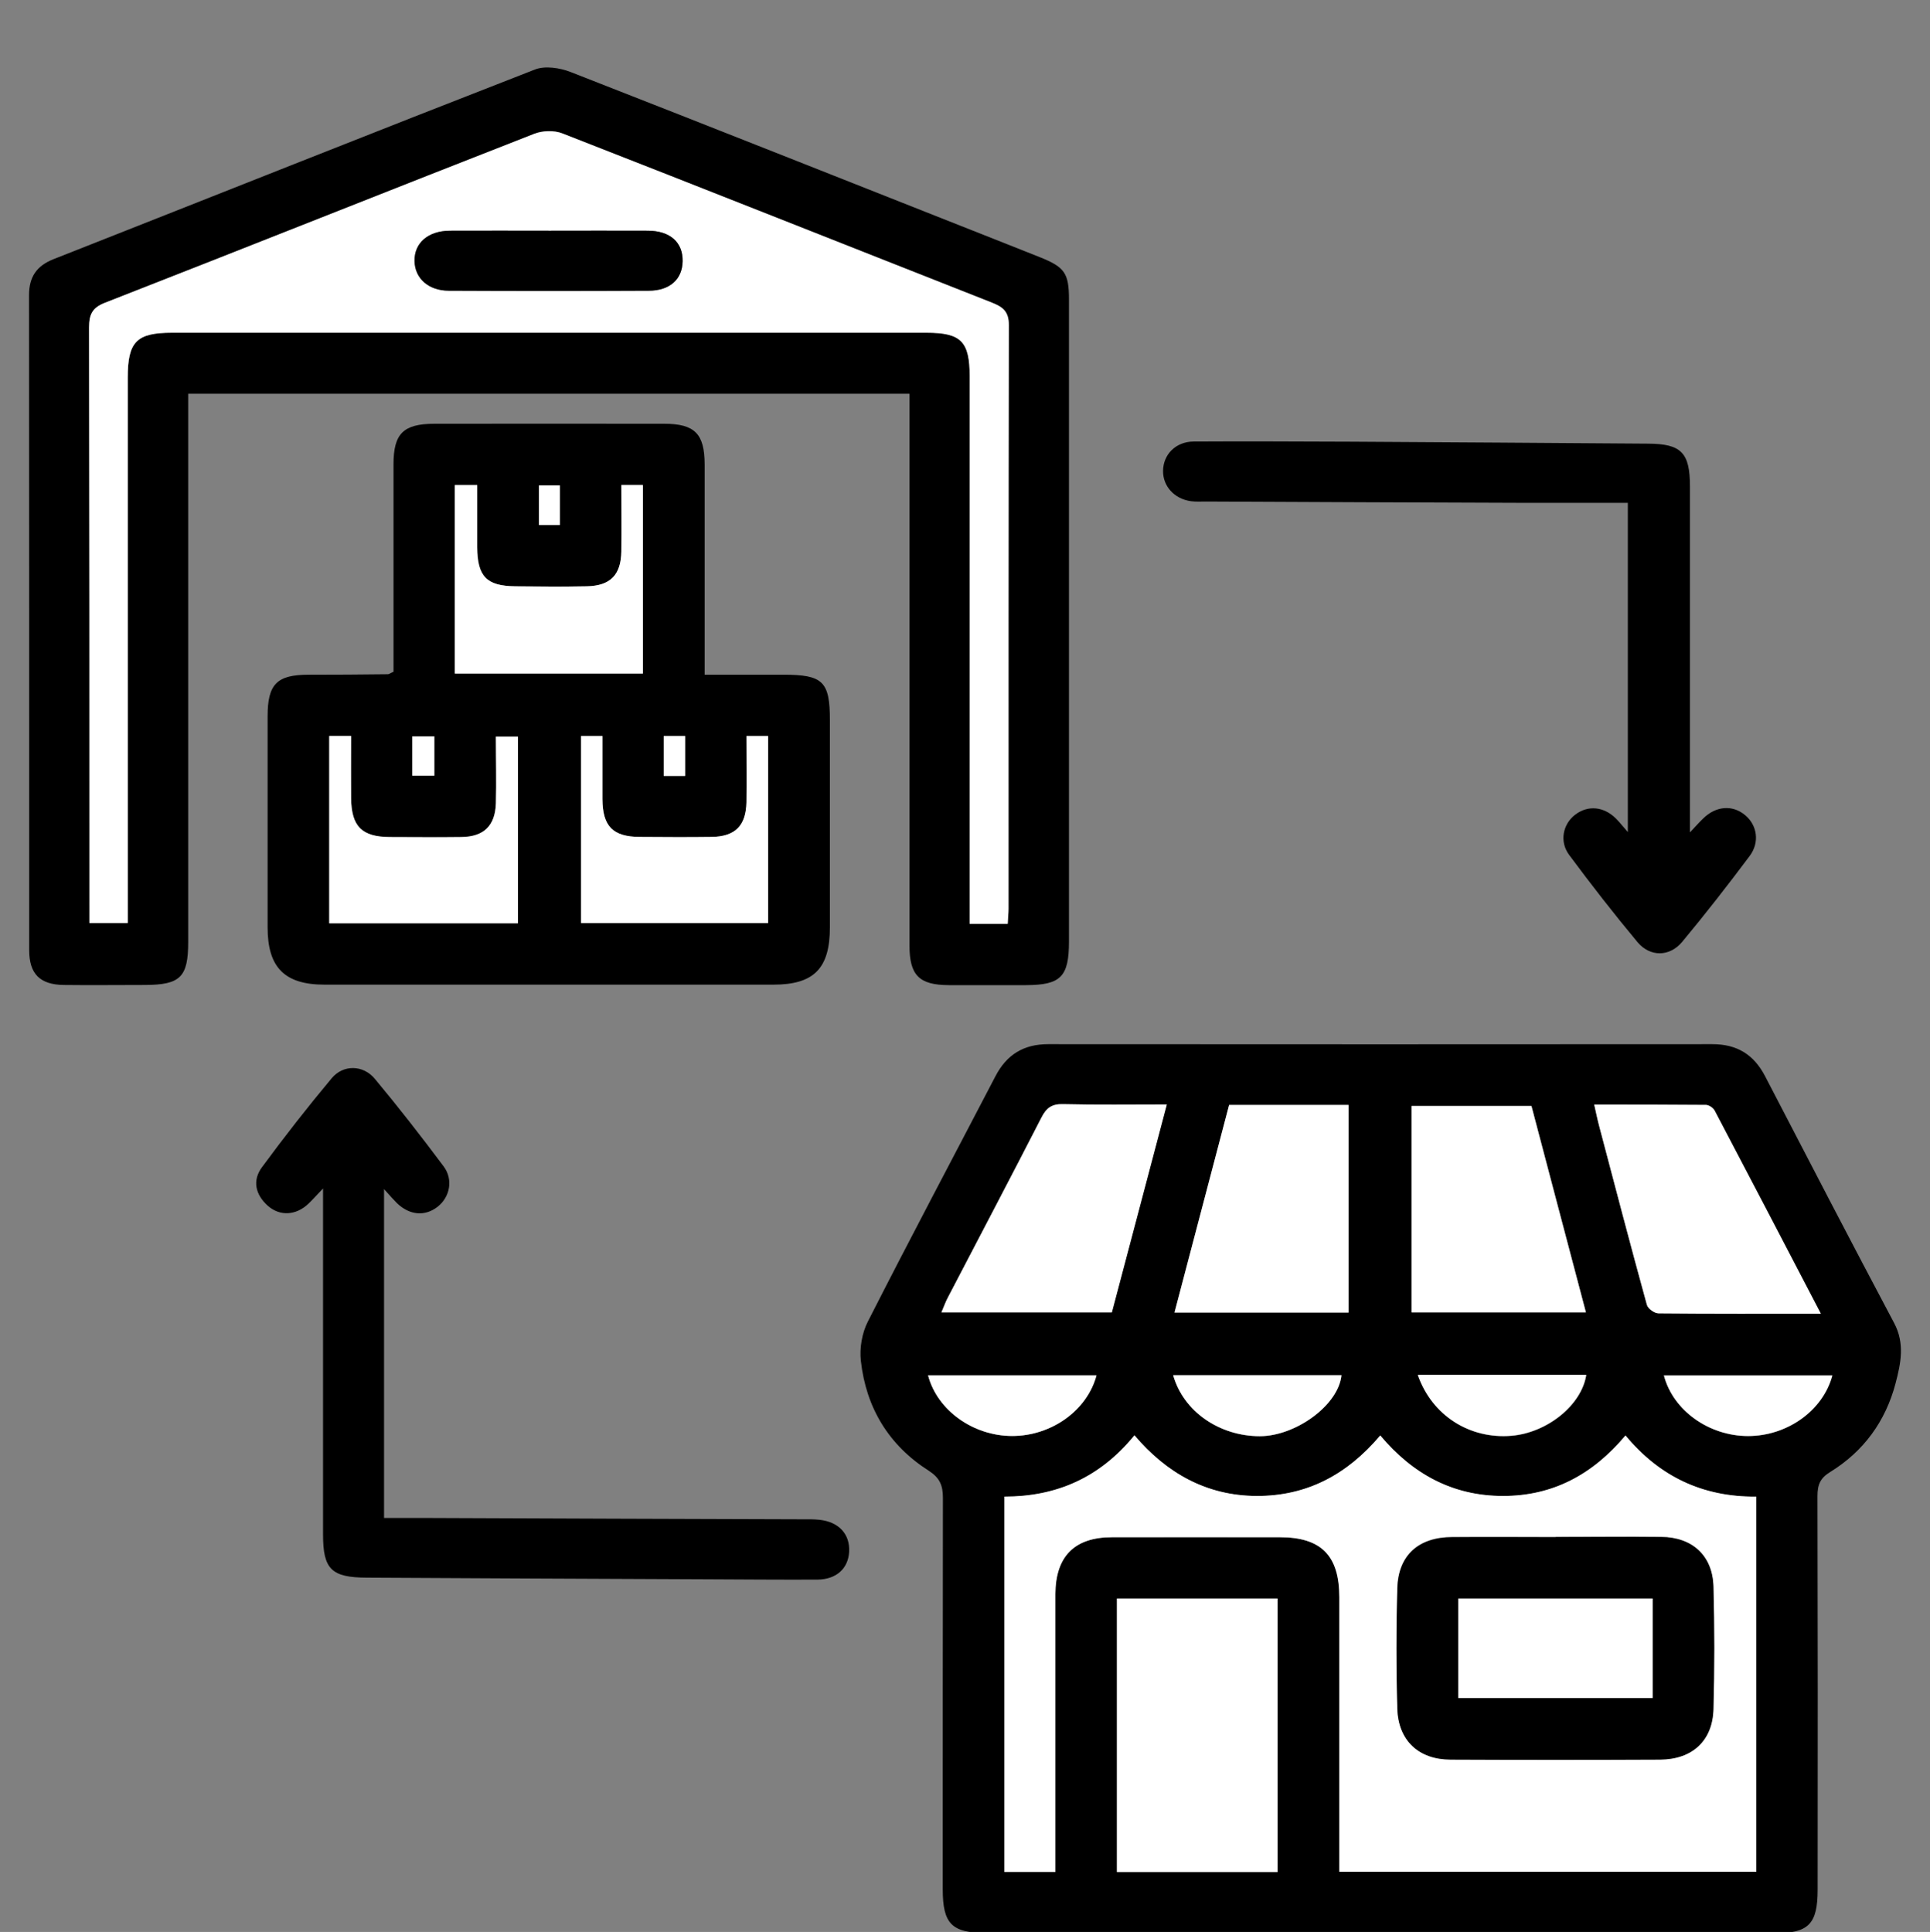
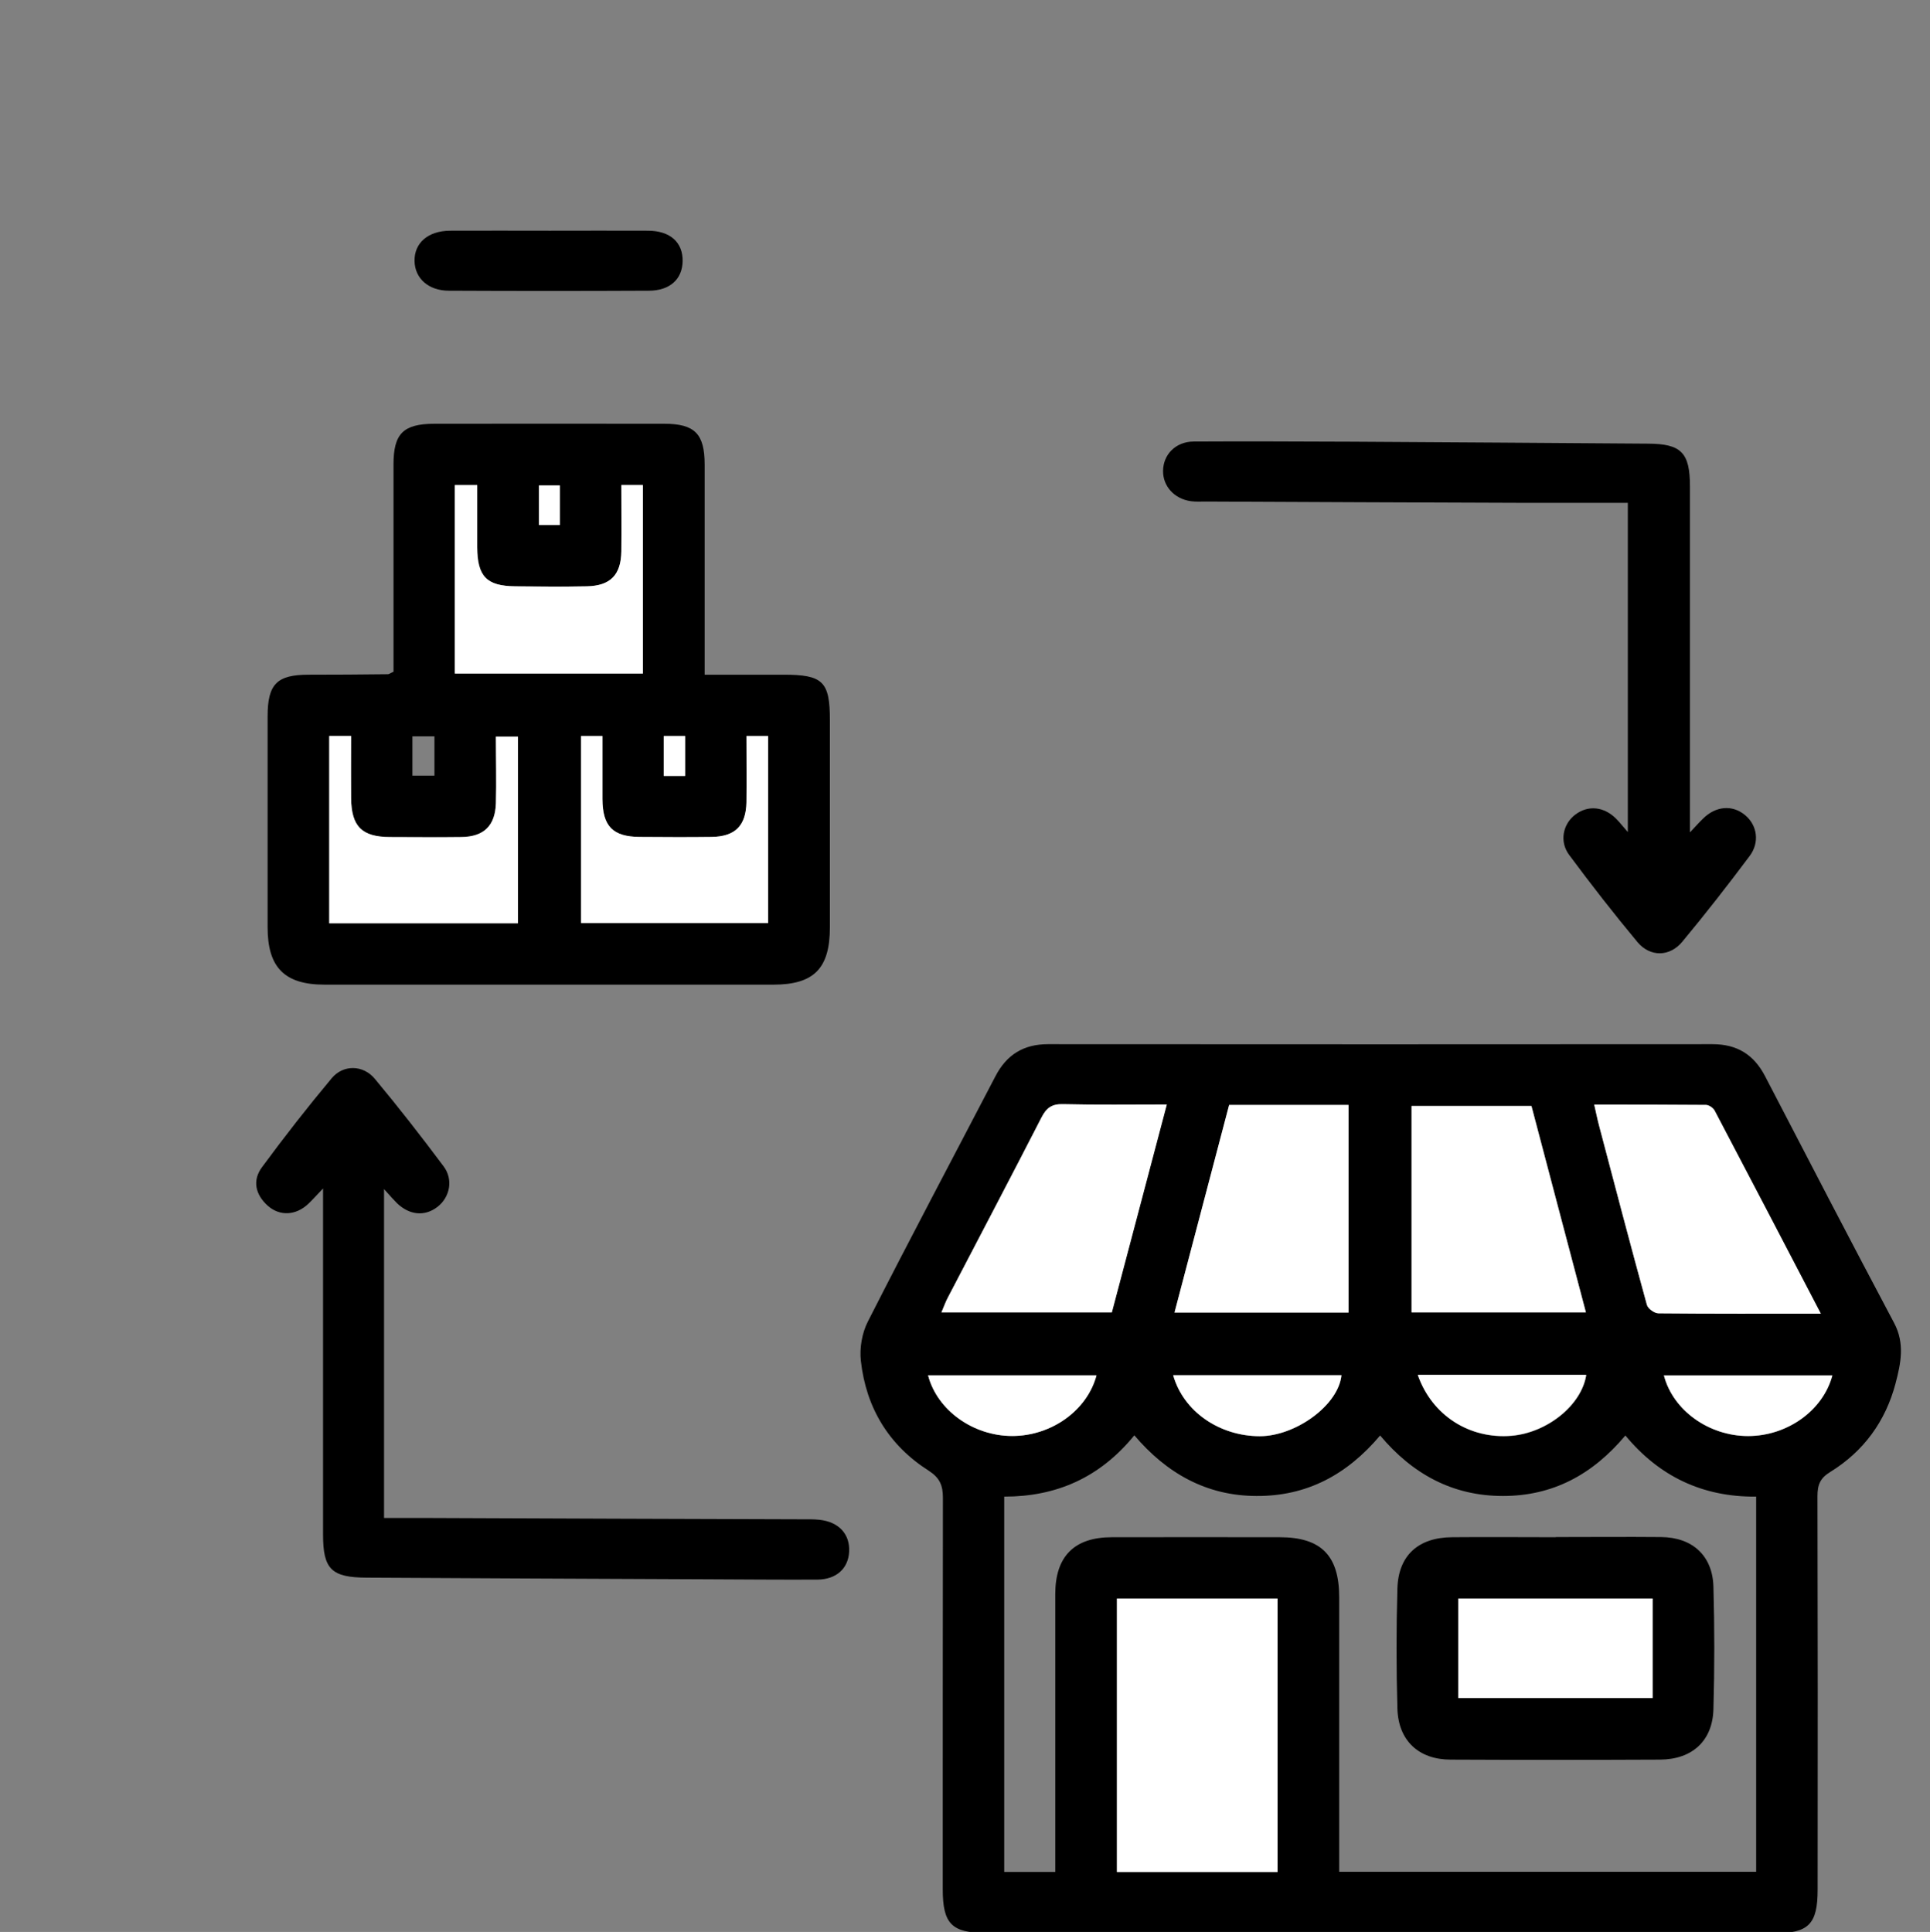
<svg xmlns="http://www.w3.org/2000/svg" id="Group_20976" data-name="Group 20976" viewBox="0 0 118.35 118.49">
  <rect x="0" y="0" width="118.35" height="118.49" fill="#808080" stroke="none" />
  <defs>
    <style>
      .cls-1, .cls-2 {
        stroke-width: 0px;
      }

      .cls-2 {
        fill: #fff;
      }
    </style>
  </defs>
  <path class="cls-1" d="m84.52,118.55c-8.02,0-16.04,0-24.06,0-2.1,0-2.65-.56-2.65-2.68,0-8,0-16.01.01-24.01,0-.76-.19-1.22-.87-1.66-2.45-1.56-3.84-3.86-4.16-6.73-.09-.79.07-1.72.43-2.42,2.56-5.04,5.21-10.03,7.82-15.04.69-1.33,1.73-1.97,3.24-1.97,13.57.01,27.14.01,40.72,0,1.52,0,2.55.64,3.24,1.97,2.62,5.05,5.24,10.1,7.91,15.13.67,1.26.41,2.48.09,3.7-.61,2.32-1.95,4.17-4.01,5.44-.62.38-.78.79-.78,1.48.02,8.04.02,16.09.01,24.13,0,2.12-.55,2.68-2.65,2.68-8.1,0-16.19,0-24.29,0Zm-19.81-3.73v-1.35c0-5.23,0-10.47,0-15.7,0-2.32,1.17-3.49,3.47-3.49,3.43-.01,6.86,0,10.3,0,2.52,0,3.64,1.12,3.64,3.67,0,5.2,0,10.39,0,15.59,0,.41,0,.82,0,1.26h25.57v-23.01c-3.3.03-5.95-1.25-8.02-3.75-2.02,2.41-4.46,3.71-7.51,3.71-3.08,0-5.54-1.34-7.53-3.71-2.03,2.41-4.5,3.73-7.59,3.71-3.07-.01-5.51-1.4-7.48-3.72-2.12,2.6-4.78,3.76-7.98,3.76v23.02h3.12Zm13.63,0v-16.77h-9.85v16.77h9.85Zm4.36-34.32v-12.73h-7.32c-1.11,4.22-2.22,8.44-3.35,12.73h10.68Zm11.21-12.67h-7.35v12.66h10.69c-1.13-4.3-2.24-8.49-3.34-12.66Zm-22.36-.09c-2.21,0-4.29.03-6.36-.02-.68-.02-1.02.23-1.32.81-1.9,3.69-3.83,7.36-5.74,11.04-.14.26-.23.54-.4.92h10.45c1.1-4.18,2.22-8.4,3.37-12.75Zm40.11,12.83c-2.25-4.31-4.38-8.4-6.52-12.47-.09-.17-.35-.34-.53-.34-2.25-.02-4.51-.02-6.85-.02.12.53.2.9.29,1.26.97,3.67,1.93,7.35,2.94,11.02.06.23.46.52.71.52,3.23.04,6.45.02,9.96.02Zm-54.75,3.78c.56,2.15,2.77,3.72,5.16,3.72,2.39,0,4.59-1.56,5.17-3.72h-10.33Zm15.03,0c.64,2.25,2.86,3.73,5.31,3.74,2.19,0,4.82-1.88,5.01-3.74h-10.32Zm15-.01c.88,2.5,3.2,3.94,5.75,3.73,2.2-.19,4.3-1.88,4.58-3.73h-10.34Zm25.43.02h-10.33c.56,2.16,2.77,3.72,5.16,3.72,2.39,0,4.6-1.56,5.17-3.72Z" />
-   <path class="cls-1" d="m55.76,24.15H11.54c0,.5,0,.95,0,1.4,0,10.74,0,21.48,0,32.22,0,2.16-.48,2.63-2.65,2.64-1.66,0-3.32.02-4.98,0-1.46-.02-2.12-.68-2.12-2.13,0-13.39,0-26.79-.01-40.18,0-1.11.46-1.79,1.49-2.2,9.85-3.88,19.68-7.8,29.54-11.64.62-.24,1.53-.1,2.19.16,8.93,3.49,17.83,7.03,26.74,10.55.68.27,1.36.54,2.04.81,1.5.6,1.77.97,1.77,2.58,0,6.97,0,13.93,0,20.9,0,6.16,0,12.32,0,18.48,0,2.17-.5,2.67-2.63,2.68-1.58,0-3.16,0-4.74,0-1.82-.01-2.41-.6-2.41-2.44,0-8.58,0-17.17,0-25.75,0-2.65,0-5.3,0-8.06Zm6.04,32.51c.02-.4.05-.67.05-.94,0-11.93,0-23.86.02-35.79,0-.84-.38-1.11-1.05-1.38-8.77-3.45-17.54-6.94-26.32-10.37-.5-.2-1.22-.18-1.73.02-8.78,3.44-17.54,6.93-26.32,10.36-.8.31-.98.73-.98,1.52.02,11.82.02,23.63.02,35.45v1.07h2.35v-1.47c0-10.66,0-21.32,0-31.98,0-2.2.54-2.75,2.71-2.75,15.43,0,30.85,0,46.28,0,2.11,0,2.64.54,2.64,2.67,0,10.74,0,21.48,0,32.21,0,.44,0,.89,0,1.37h2.34Z" />
-   <path class="cls-1" d="m24.13,41.21c0-.35,0-.77,0-1.18,0-3.85,0-7.69,0-11.54,0-1.9.6-2.49,2.49-2.5,4.7,0,9.4-.01,14.11,0,1.88,0,2.48.62,2.48,2.51,0,4.23,0,8.46,0,12.88,1.64,0,3.24,0,4.84,0,2.42,0,2.84.42,2.84,2.8,0,4.23,0,8.46,0,12.69,0,2.53-.98,3.52-3.47,3.52-9.17,0-18.34,0-27.51,0-2.46,0-3.5-1.05-3.5-3.52,0-4.31,0-8.62,0-12.93,0-1.99.57-2.56,2.52-2.56,1.62,0,3.24-.01,4.86-.03.07,0,.13-.06.34-.15Zm3.77-11.46v11.56h11.53v-11.56h-1.32c0,1.39.02,2.73,0,4.06-.02,1.45-.67,2.12-2.12,2.15-1.46.03-2.93.02-4.39,0-1.75-.02-2.31-.6-2.33-2.39,0-1.26,0-2.51,0-3.82h-1.36Zm-7.71,15.39v11.48h11.57v-11.45h-1.35c0,1.42.03,2.76,0,4.1-.04,1.37-.74,2.04-2.11,2.06-1.46.02-2.93.01-4.39,0-1.72,0-2.36-.64-2.38-2.38-.02-1.26,0-2.51,0-3.82h-1.34Zm25.59,0c0,1.39.01,2.73,0,4.06-.02,1.44-.69,2.11-2.14,2.13-1.47.02-2.93.01-4.4,0-1.65-.01-2.28-.65-2.29-2.32,0-1.29,0-2.58,0-3.87h-1.31v11.47h11.47v-11.47h-1.33Zm-20.49,2.43h1.35v-2.41h-1.35v2.41Zm9.05-15.37v-2.43h-1.28v2.43h1.28Zm7.68,15.39v-2.45h-1.31v2.45h1.31Z" />
+   <path class="cls-1" d="m24.13,41.21c0-.35,0-.77,0-1.18,0-3.85,0-7.69,0-11.54,0-1.9.6-2.49,2.49-2.5,4.7,0,9.4-.01,14.11,0,1.88,0,2.48.62,2.48,2.51,0,4.23,0,8.46,0,12.88,1.64,0,3.24,0,4.84,0,2.42,0,2.84.42,2.84,2.8,0,4.23,0,8.46,0,12.69,0,2.53-.98,3.52-3.47,3.52-9.17,0-18.34,0-27.51,0-2.46,0-3.5-1.05-3.5-3.52,0-4.31,0-8.62,0-12.93,0-1.99.57-2.56,2.52-2.56,1.62,0,3.24-.01,4.86-.03.07,0,.13-.06.34-.15Zm3.77-11.46v11.56h11.53v-11.56h-1.32c0,1.39.02,2.73,0,4.06-.02,1.45-.67,2.12-2.12,2.15-1.46.03-2.93.02-4.39,0-1.75-.02-2.31-.6-2.33-2.39,0-1.26,0-2.51,0-3.82h-1.36Zm-7.71,15.39v11.48h11.57v-11.45h-1.35c0,1.42.03,2.76,0,4.1-.04,1.37-.74,2.04-2.11,2.06-1.46.02-2.93.01-4.39,0-1.72,0-2.36-.64-2.38-2.38-.02-1.26,0-2.51,0-3.82h-1.34Zm25.59,0c0,1.39.01,2.73,0,4.06-.02,1.44-.69,2.11-2.14,2.13-1.47.02-2.93.01-4.4,0-1.65-.01-2.28-.65-2.29-2.32,0-1.29,0-2.58,0-3.87h-1.31v11.47h11.47v-11.47h-1.33Zm-20.49,2.43h1.35v-2.41h-1.35v2.41Zm9.05-15.37v-2.43h-1.28v2.43h1.28Zm7.68,15.39v-2.45h-1.31v2.45Z" />
  <path class="cls-1" d="m23.55,72.91v20.19c.98,0,1.93,0,2.88,0,7.55.03,15.11.06,22.66.08.39,0,.77-.01,1.16.03,1.19.13,1.88.88,1.82,1.97-.06,1.02-.78,1.69-1.95,1.7-2.27.01-4.55-.01-6.82-.02-6.94-.03-13.88-.06-20.81-.1-2.17-.01-2.68-.52-2.68-2.64,0-6.58,0-13.16,0-19.74,0-.42,0-.83,0-1.49-.4.42-.63.68-.89.93-.76.73-1.76.79-2.5.13-.76-.68-.96-1.55-.35-2.37,1.37-1.86,2.79-3.68,4.27-5.45.71-.85,1.93-.83,2.65.04,1.45,1.74,2.85,3.54,4.21,5.36.61.81.39,1.89-.36,2.48-.78.61-1.72.53-2.5-.22-.21-.21-.4-.43-.78-.85Z" />
  <path class="cls-1" d="m99.82,30.84c-2.18,0-4.37,0-6.56,0-6.44-.02-12.88-.05-19.31-.08-.31,0-.62.02-.92-.02-1.02-.14-1.72-.92-1.71-1.86.01-1,.77-1.79,1.87-1.8,3.24-.02,6.48,0,9.71.01,6.05.03,12.1.08,18.16.12,2.04.01,2.57.55,2.57,2.63,0,6.62,0,13.24,0,19.85,0,.38,0,.76,0,1.36.36-.38.57-.62.8-.84.78-.78,1.81-.87,2.59-.21.73.61.9,1.66.27,2.5-1.34,1.79-2.71,3.55-4.14,5.27-.77.92-1.96.93-2.73.02-1.45-1.74-2.85-3.54-4.2-5.36-.61-.82-.38-1.9.38-2.47.78-.59,1.75-.5,2.5.25.22.22.4.46.72.82v-20.19Z" />
-   <path class="cls-2" d="m64.71,114.81h-3.12v-23.02c3.2,0,5.86-1.16,7.98-3.76,1.97,2.32,4.41,3.7,7.48,3.72,3.09.01,5.56-1.31,7.59-3.71,1.99,2.37,4.45,3.71,7.53,3.71,3.04,0,5.49-1.3,7.51-3.71,2.07,2.5,4.71,3.78,8.02,3.75v23.01h-25.57c0-.44,0-.85,0-1.26,0-5.2,0-10.39,0-15.59,0-2.55-1.12-3.67-3.64-3.67-3.43,0-6.86,0-10.3,0-2.3,0-3.46,1.18-3.47,3.49,0,5.23,0,10.47,0,15.7v1.35Zm30.69-20.55c-2.12,0-4.24-.01-6.36,0-2.07.01-3.3,1.12-3.36,3.14-.07,2.46-.07,4.92,0,7.38.06,1.96,1.32,3.11,3.27,3.12,4.28.02,8.55.02,12.83,0,1.98,0,3.23-1.15,3.28-3.1.06-2.5.06-5,0-7.5-.05-1.9-1.28-3.03-3.2-3.05-2.16-.02-4.32,0-6.47,0Z" />
  <path class="cls-2" d="m78.34,114.81h-9.85v-16.77h9.85v16.77Z" />
  <path class="cls-2" d="m82.7,80.5h-10.68c1.13-4.29,2.24-8.5,3.35-12.73h7.32v12.73Z" />
  <path class="cls-2" d="m93.91,67.83c1.1,4.17,2.2,8.36,3.34,12.66h-10.69v-12.66h7.35Z" />
  <path class="cls-2" d="m71.55,67.74c-1.15,4.35-2.26,8.57-3.37,12.75h-10.45c.16-.38.26-.66.4-.92,1.92-3.68,3.85-7.35,5.74-11.04.3-.59.64-.83,1.32-.81,2.07.05,4.14.02,6.36.02Z" />
  <path class="cls-2" d="m111.66,80.57c-3.5,0-6.73.01-9.96-.02-.25,0-.65-.29-.71-.52-1.01-3.67-1.97-7.34-2.94-11.02-.1-.37-.17-.74-.29-1.26,2.35,0,4.6,0,6.85.02.18,0,.44.18.53.34,2.14,4.07,4.27,8.15,6.52,12.47Z" />
  <path class="cls-2" d="m56.91,84.35h10.33c-.57,2.16-2.77,3.72-5.17,3.72-2.39,0-4.6-1.57-5.16-3.72Z" />
  <path class="cls-2" d="m71.94,84.34h10.32c-.19,1.85-2.83,3.74-5.01,3.74-2.45,0-4.67-1.49-5.31-3.74Z" />
  <path class="cls-2" d="m86.93,84.32h10.34c-.29,1.85-2.39,3.54-4.58,3.73-2.56.22-4.88-1.23-5.75-3.73Z" />
  <path class="cls-2" d="m112.36,84.35c-.57,2.16-2.77,3.72-5.17,3.72-2.39,0-4.6-1.56-5.16-3.72h10.33Z" />
-   <path class="cls-2" d="m61.8,56.66h-2.34c0-.48,0-.93,0-1.37,0-10.74,0-21.48,0-32.21,0-2.14-.53-2.67-2.64-2.67-15.43,0-30.85,0-46.28,0-2.17,0-2.71.55-2.71,2.75,0,10.66,0,21.32,0,31.98v1.47h-2.35v-1.07c0-11.82,0-23.63-.02-35.45,0-.79.18-1.21.98-1.52,8.78-3.43,17.54-6.93,26.32-10.36.51-.2,1.23-.22,1.73-.02,8.78,3.43,17.54,6.91,26.32,10.37.67.26,1.05.53,1.05,1.38-.03,11.93-.02,23.86-.02,35.79,0,.27-.03.53-.05.94ZM33.72,14.15c-2.04,0-4.08-.01-6.13,0-1.34,0-2.19.76-2.17,1.86.02,1.06.85,1.82,2.11,1.82,4.08.02,8.17.02,12.25,0,1.3,0,2.07-.71,2.08-1.81.02-1.15-.77-1.86-2.13-1.87-2-.01-4.01,0-6.01,0Z" />
  <path class="cls-2" d="m27.9,29.75h1.36c0,1.31,0,2.57,0,3.82.01,1.79.58,2.37,2.33,2.39,1.46.01,2.93.03,4.39,0,1.45-.03,2.1-.7,2.12-2.15.02-1.34,0-2.67,0-4.06h1.32v11.56h-11.53v-11.56Z" />
  <path class="cls-2" d="m20.19,45.14h1.34c0,1.31-.01,2.56,0,3.82.02,1.73.66,2.37,2.38,2.38,1.46,0,2.93.02,4.39,0,1.37-.02,2.06-.69,2.11-2.06.04-1.34,0-2.68,0-4.1h1.35v11.45h-11.57v-11.48Z" />
  <path class="cls-2" d="m45.77,45.14h1.33v11.47h-11.47v-11.47h1.31c0,1.28,0,2.58,0,3.87.01,1.67.64,2.31,2.29,2.32,1.47.01,2.93.02,4.4,0,1.45-.02,2.11-.69,2.14-2.13.02-1.34,0-2.68,0-4.06Z" />
-   <path class="cls-2" d="m25.28,47.57v-2.41h1.35v2.41h-1.35Z" />
  <path class="cls-2" d="m34.33,32.2h-1.28v-2.43h1.28v2.43Z" />
  <path class="cls-2" d="m42.01,47.59h-1.31v-2.45h1.31v2.45Z" />
  <path class="cls-1" d="m95.4,94.27c2.16,0,4.32-.02,6.47,0,1.92.02,3.15,1.15,3.2,3.05.07,2.5.07,5,0,7.5-.05,1.95-1.3,3.09-3.28,3.1-4.28.02-8.55.02-12.83,0-1.96,0-3.21-1.16-3.27-3.12-.07-2.46-.07-4.92,0-7.38.06-2.03,1.29-3.13,3.36-3.14,2.12-.02,4.24,0,6.36,0Zm-5.98,9.87h11.92v-6.1h-11.92v6.1Z" />
  <path class="cls-1" d="m33.72,14.15c2,0,4.01-.01,6.01,0,1.37,0,2.15.72,2.13,1.87-.02,1.11-.79,1.81-2.08,1.81-4.08.02-8.17.02-12.25,0-1.26,0-2.09-.76-2.11-1.82-.02-1.11.83-1.85,2.17-1.86,2.04-.01,4.08,0,6.13,0Z" />
  <path class="cls-2" d="m89.42,104.14v-6.1h11.92v6.1h-11.92Z" />
</svg>